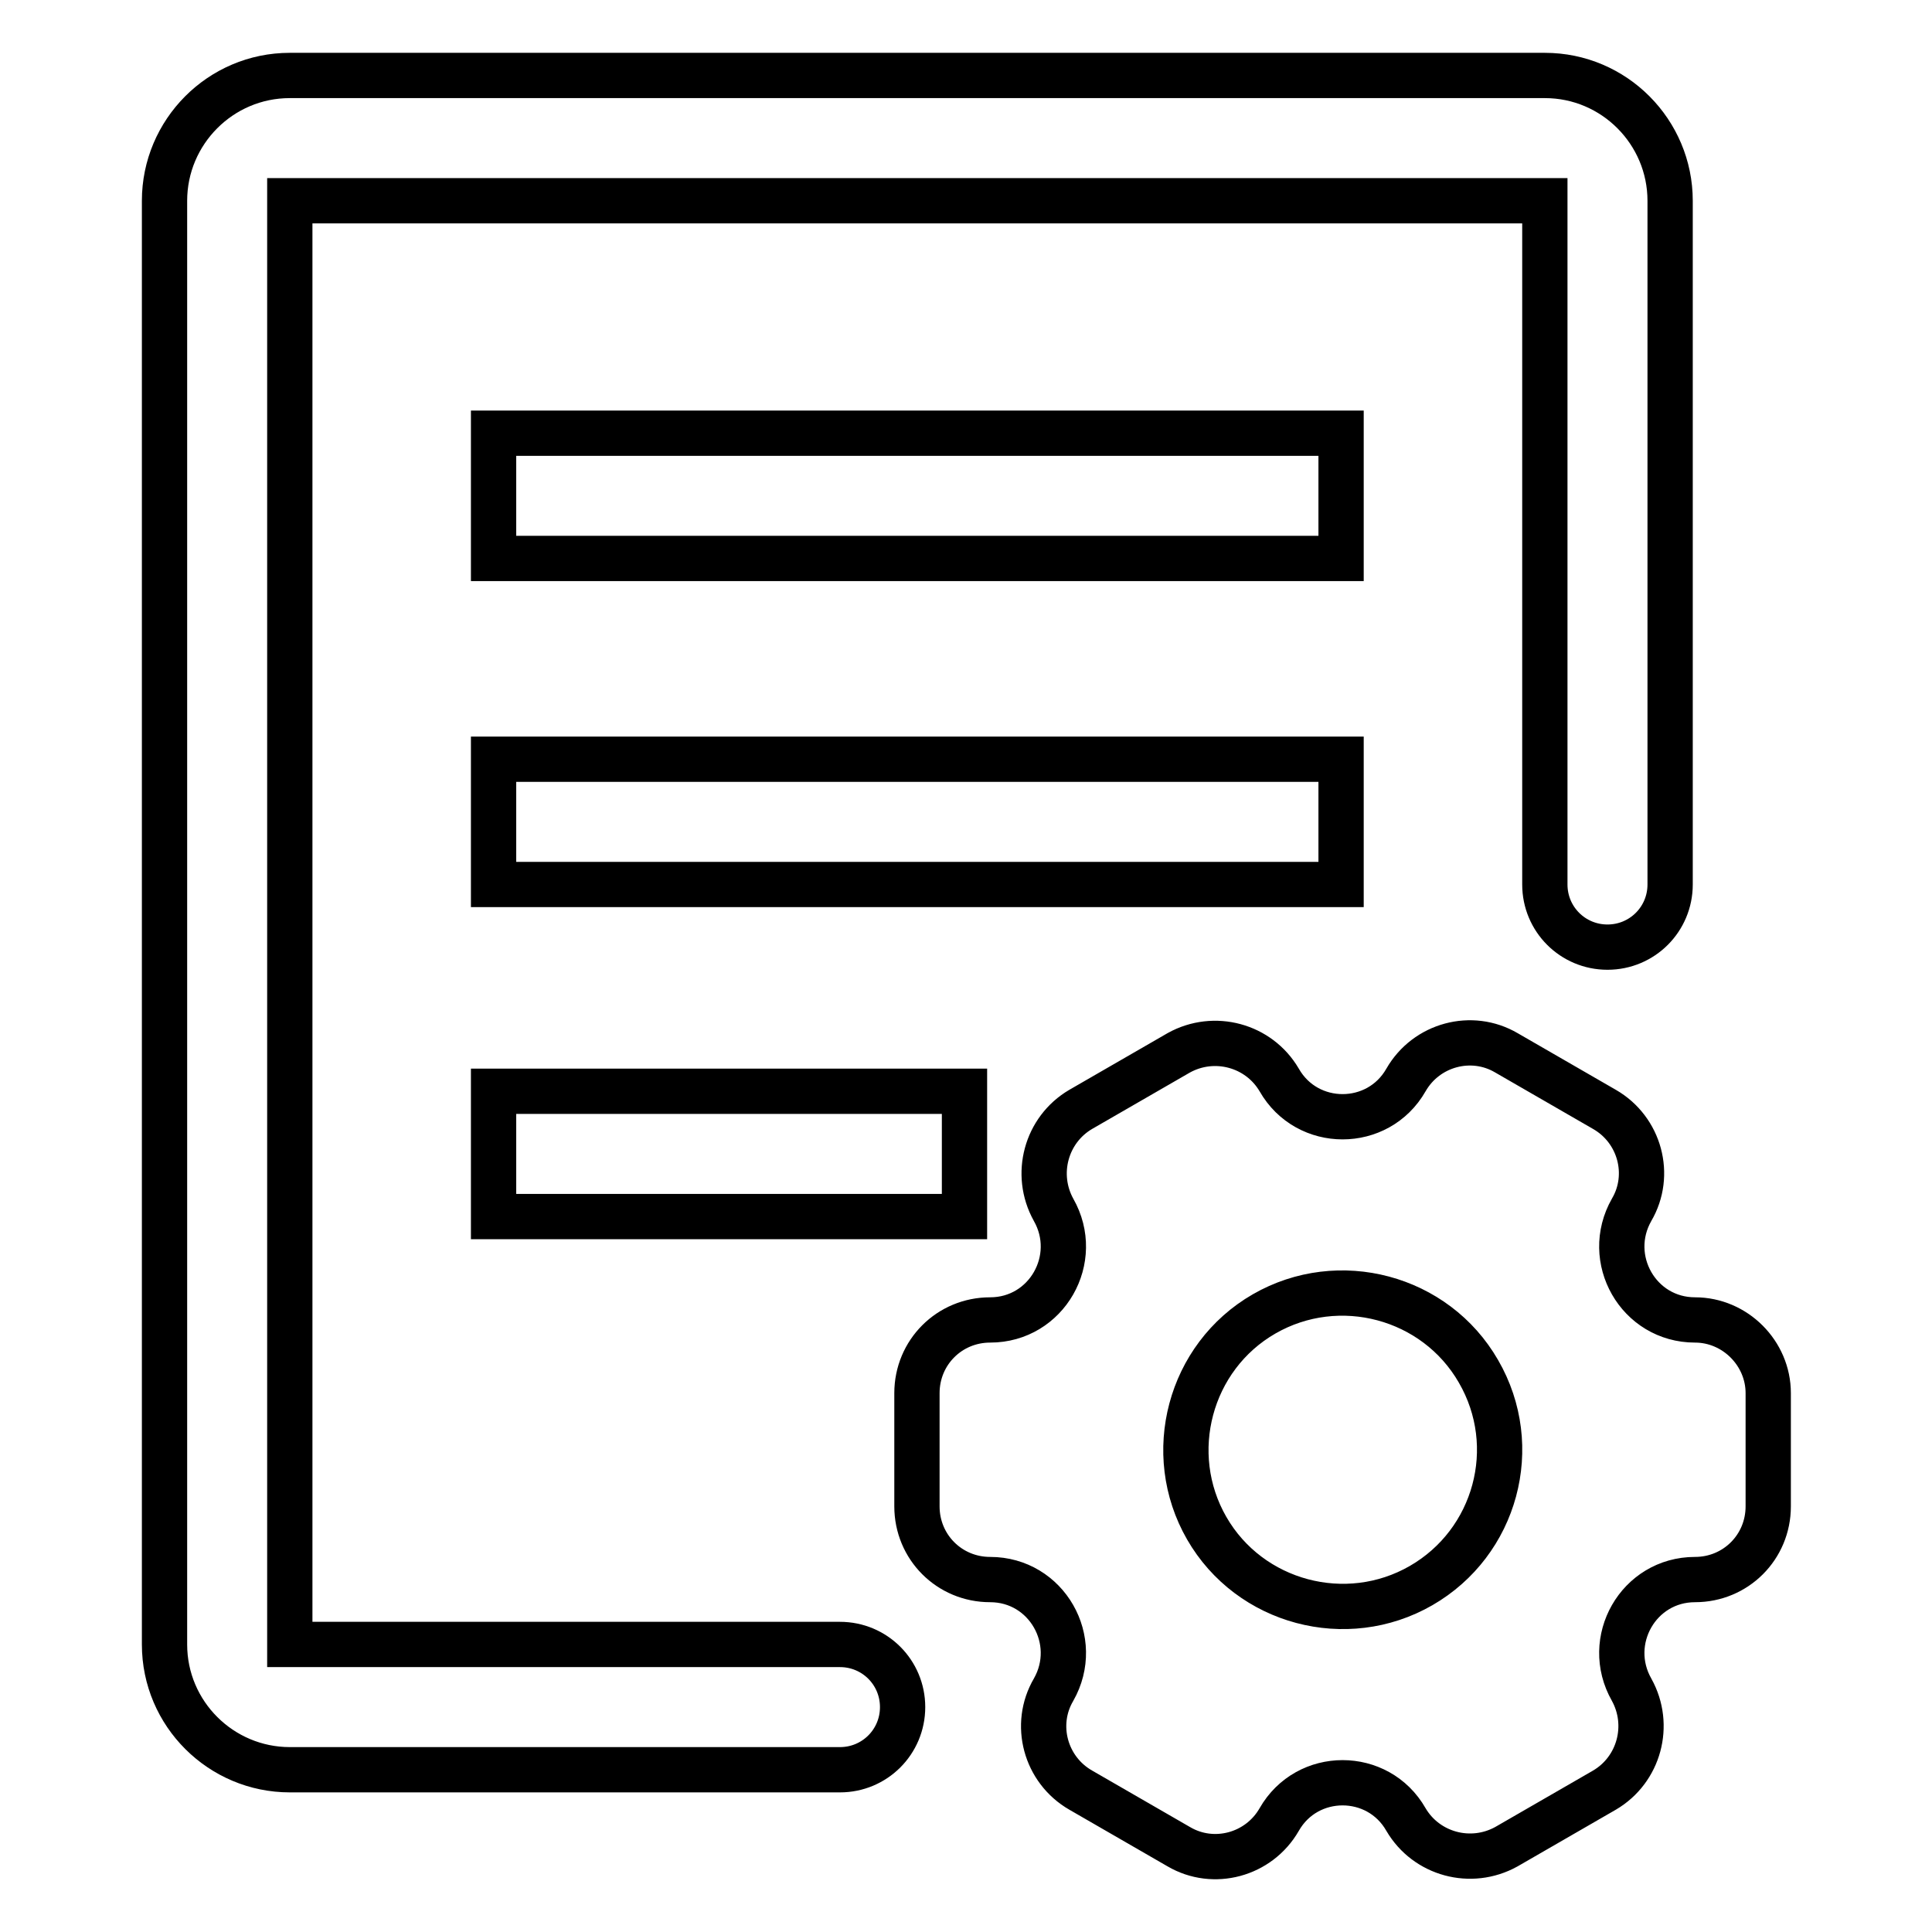
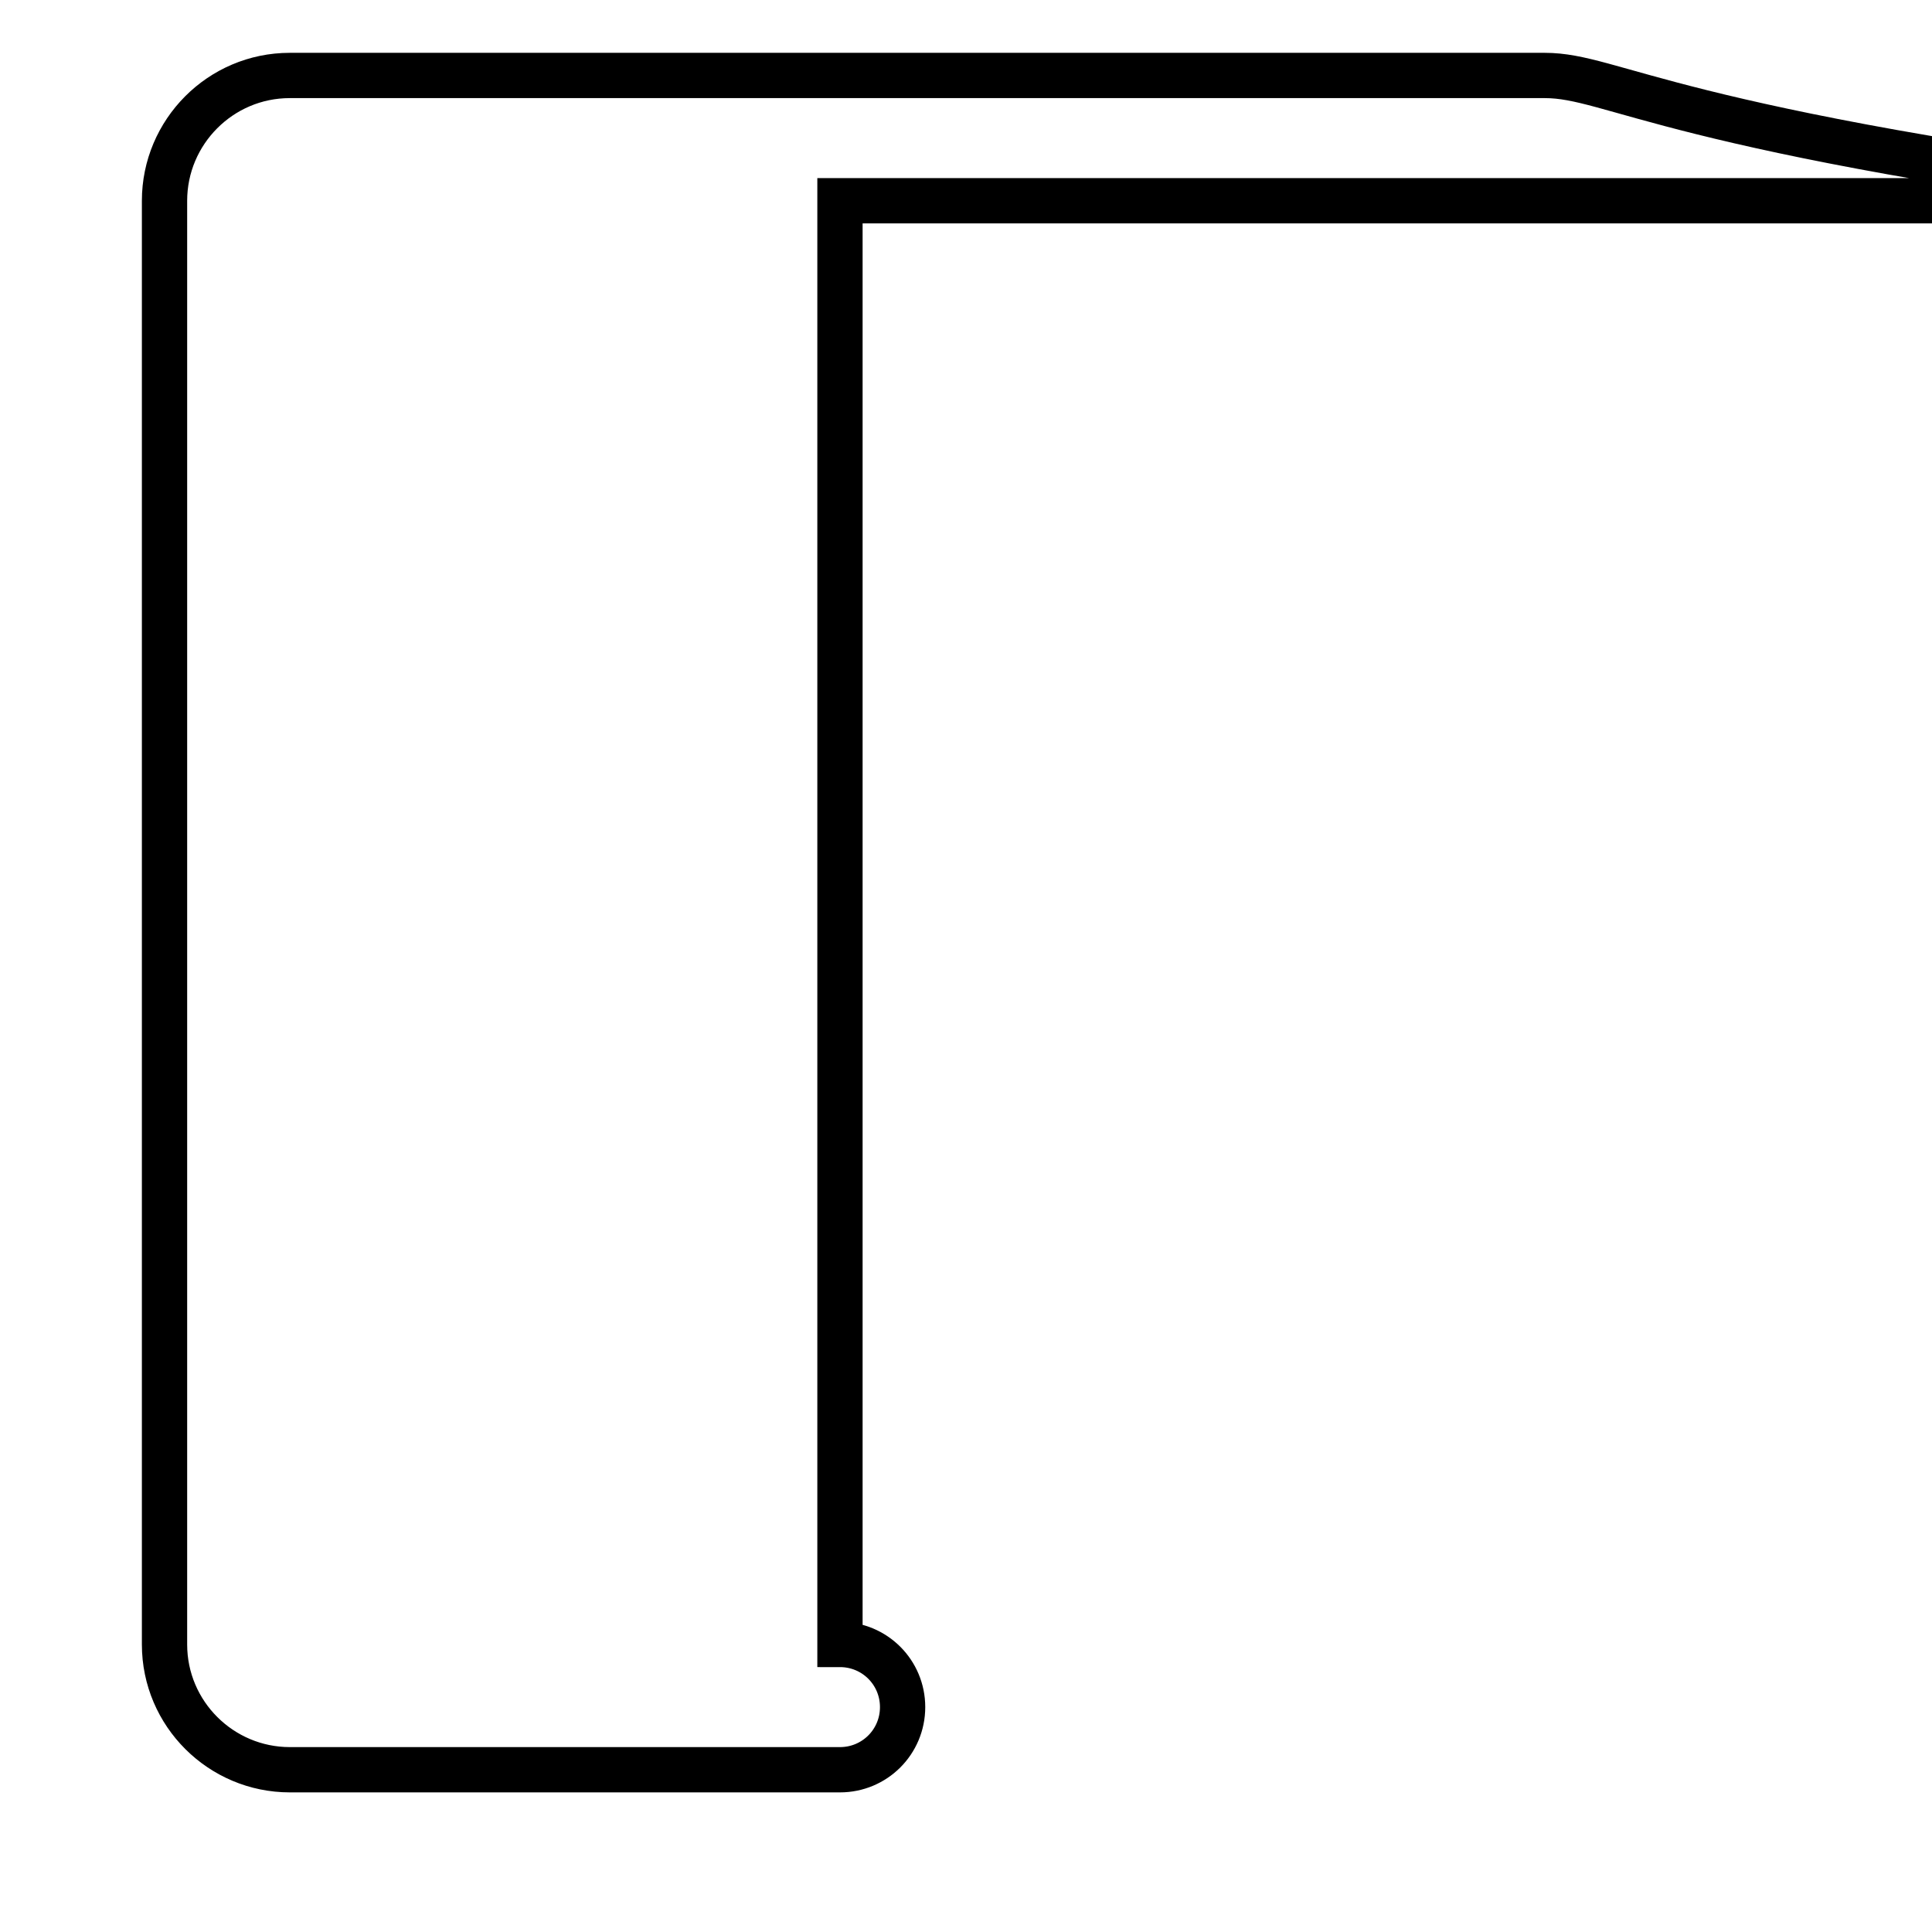
<svg xmlns="http://www.w3.org/2000/svg" version="1.1" x="0px" y="0px" viewBox="0 0 256 256" enable-background="new 0 0 256 256" xml:space="preserve">
  <g>
-     <path stroke-width="6" fill-opacity="0" stroke="#000000" d="M224.6,174.9c-7.5,0-12.1-8.1-8.4-14.6c2.7-4.6,1.1-10.6-3.6-13.3h0l-13-7.5c-4.6-2.7-10.6-1.1-13.3,3.6 c0,0,0,0,0,0c-3.7,6.5-13.1,6.5-16.8,0c-2.7-4.6-8.6-6.2-13.3-3.6l0,0l-13,7.5c-4.6,2.7-6.2,8.6-3.6,13.3c0,0,0,0,0,0 c3.7,6.5-0.9,14.6-8.4,14.6c-5.4,0-9.7,4.3-9.7,9.7v15c0,5.4,4.3,9.7,9.7,9.7c7.5,0,12.1,8.1,8.4,14.6c-2.7,4.6-1.1,10.6,3.6,13.3 c0,0,0,0,0,0l13,7.5c4.6,2.7,10.6,1.1,13.3-3.6v0c3.7-6.5,13.1-6.5,16.8,0c2.7,4.6,8.6,6.2,13.3,3.6c0,0,0,0,0,0l13-7.5 c4.6-2.7,6.2-8.6,3.6-13.3c0,0,0,0,0,0c-3.7-6.5,0.9-14.6,8.4-14.6c5.4,0,9.7-4.3,9.7-9.7v-15C234.3,179.3,229.9,174.9,224.6,174.9 z M188.3,210.1c-9.9,5.7-22.7,2.3-28.4-7.6c-5.7-9.9-2.3-22.7,7.6-28.4c9.9-5.7,22.7-2.3,28.4,7.6 C201.7,191.7,198.2,204.4,188.3,210.1z M65.4,57.4h112.3V74H65.4V57.4z M65.4,100.6h112.3v16.6H65.4V100.6z M65.4,144.6h62.4v16.6 H65.4V144.6z" />
-     <path stroke-width="6" fill-opacity="0" stroke="#000000" d="M204.7,10H38.4c-9.2,0-16.6,7.5-16.6,16.6v191.3c0,9.2,7.5,16.6,16.6,16.6h72.9c4.6,0,8.3-3.7,8.3-8.3 c0-4.6-3.7-8.3-8.3-8.3H38.4V26.6h166.3v90.6c0,4.6,3.7,8.3,8.3,8.3s8.3-3.7,8.3-8.3V26.6C221.3,17.5,213.9,10,204.7,10z" />
+     <path stroke-width="6" fill-opacity="0" stroke="#000000" d="M204.7,10H38.4c-9.2,0-16.6,7.5-16.6,16.6v191.3c0,9.2,7.5,16.6,16.6,16.6h72.9c4.6,0,8.3-3.7,8.3-8.3 c0-4.6-3.7-8.3-8.3-8.3V26.6h166.3v90.6c0,4.6,3.7,8.3,8.3,8.3s8.3-3.7,8.3-8.3V26.6C221.3,17.5,213.9,10,204.7,10z" />
  </g>
</svg>